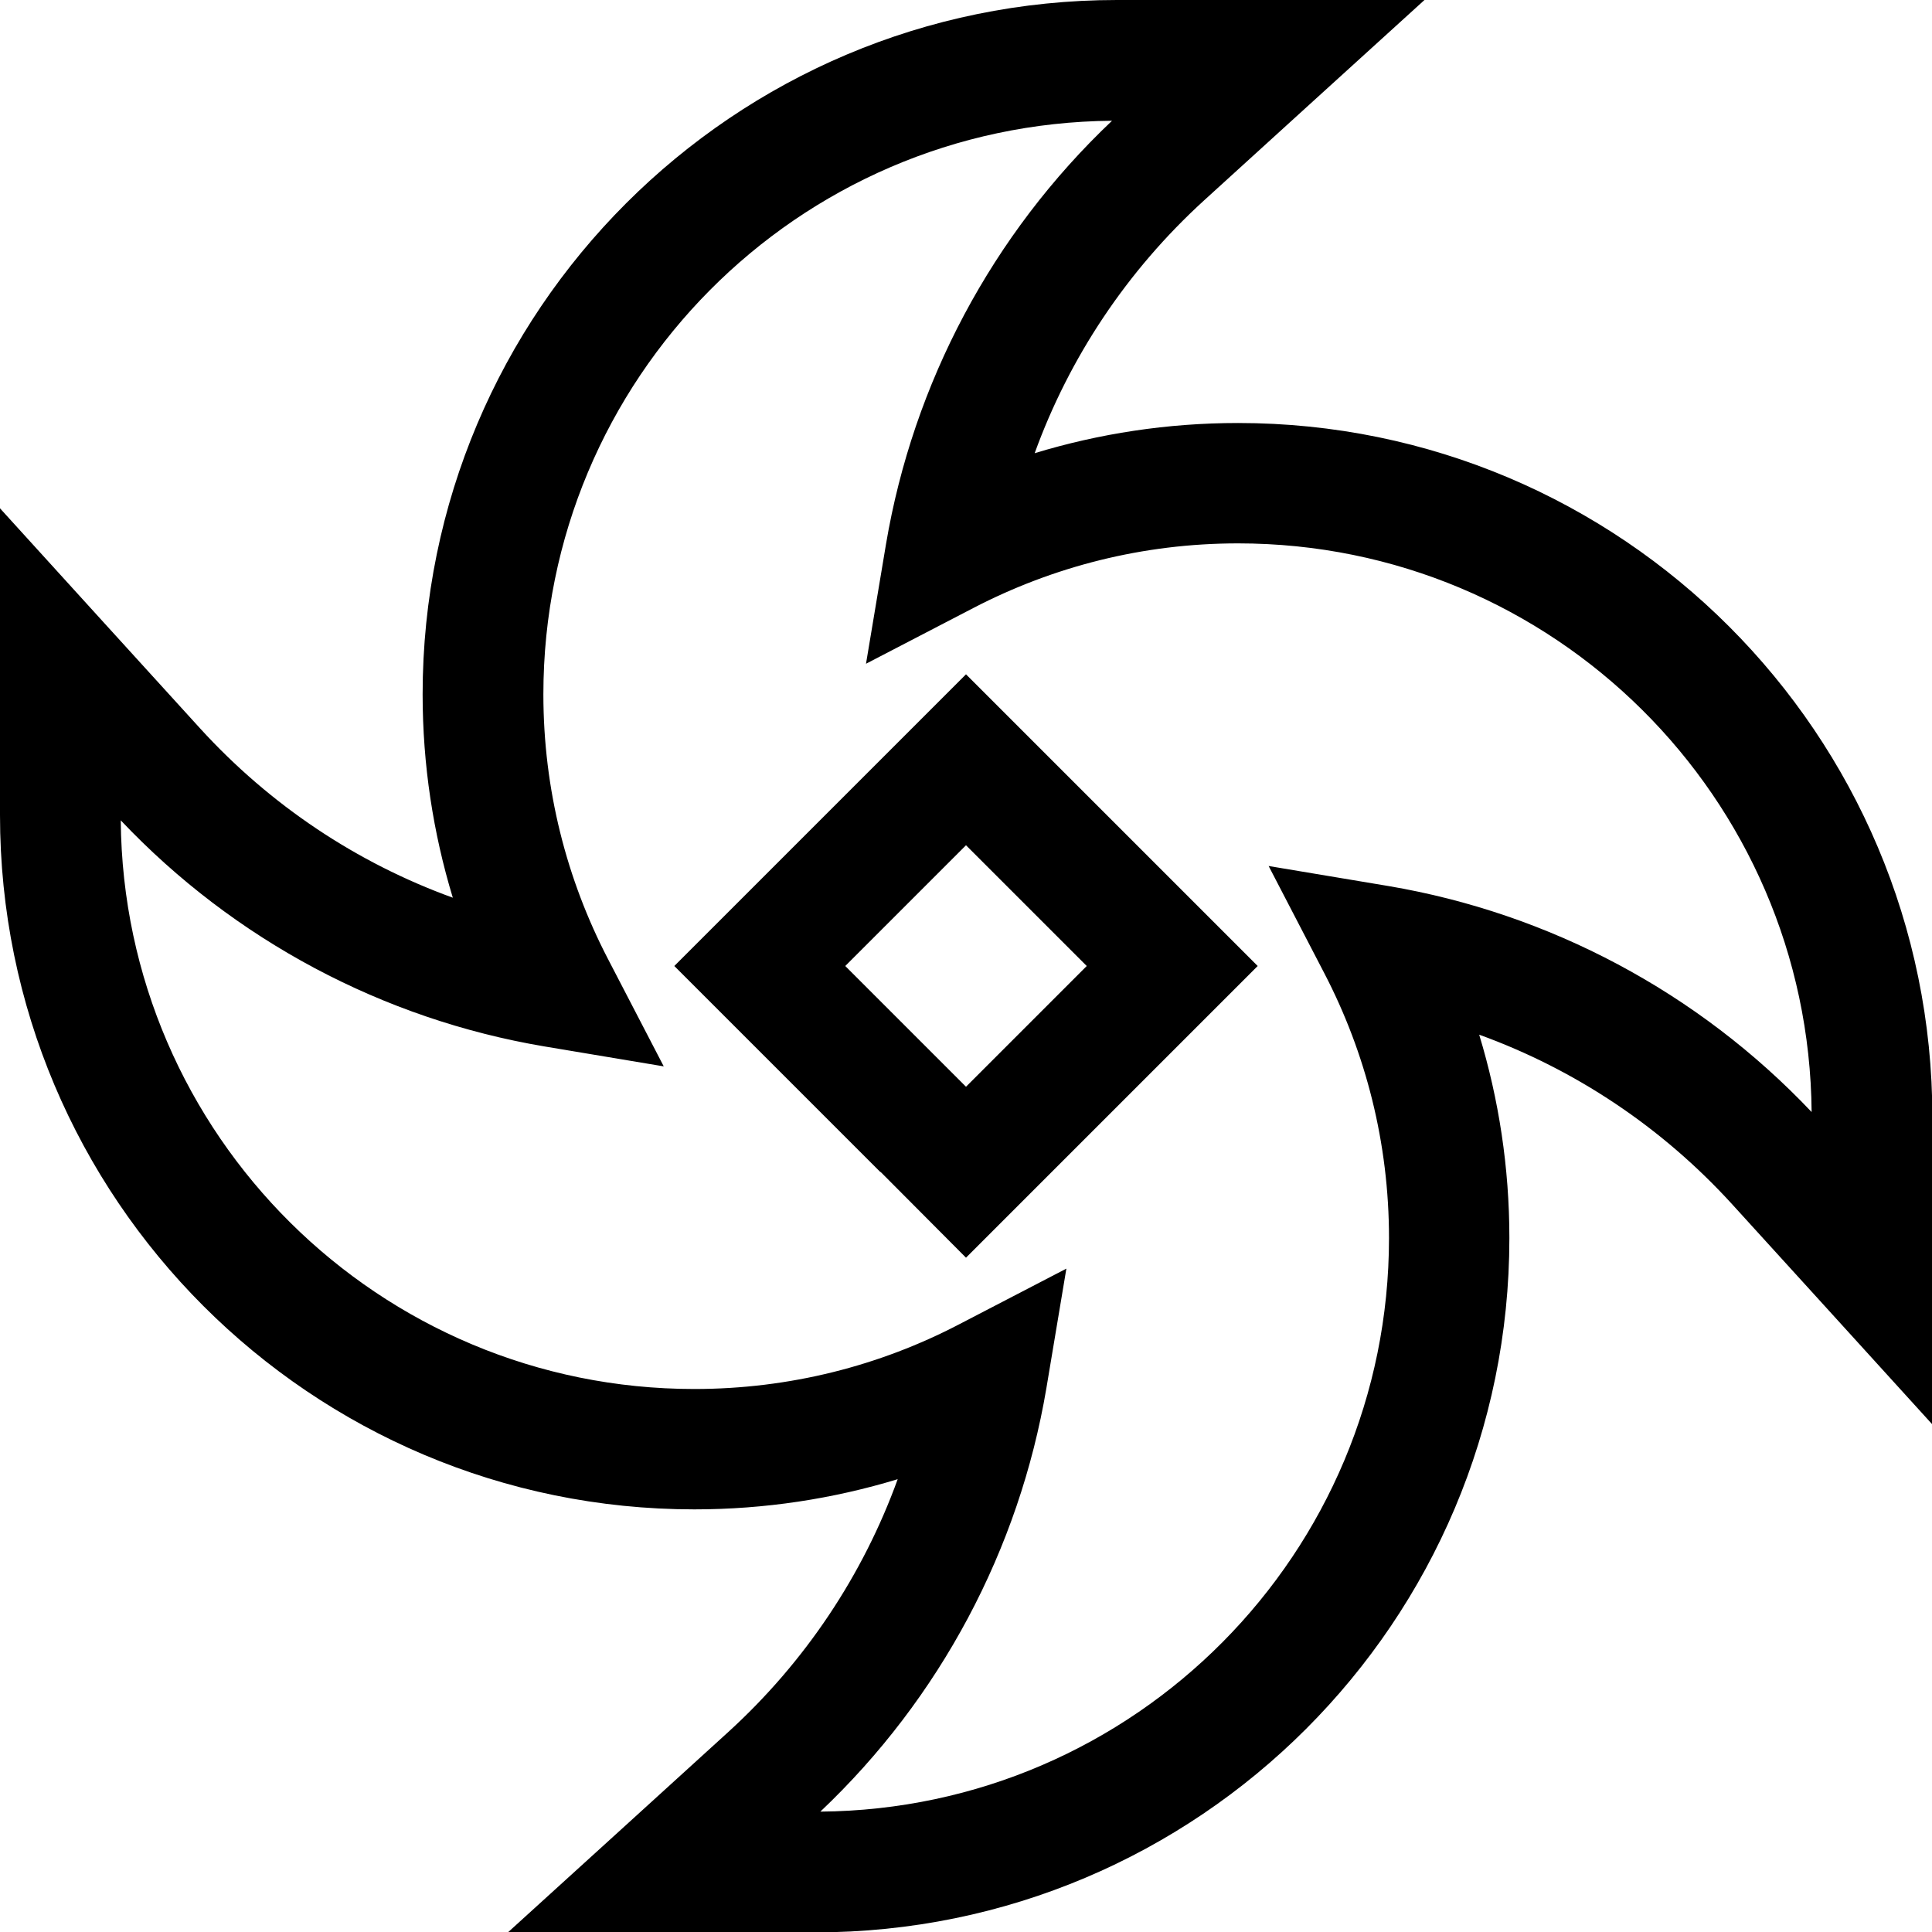
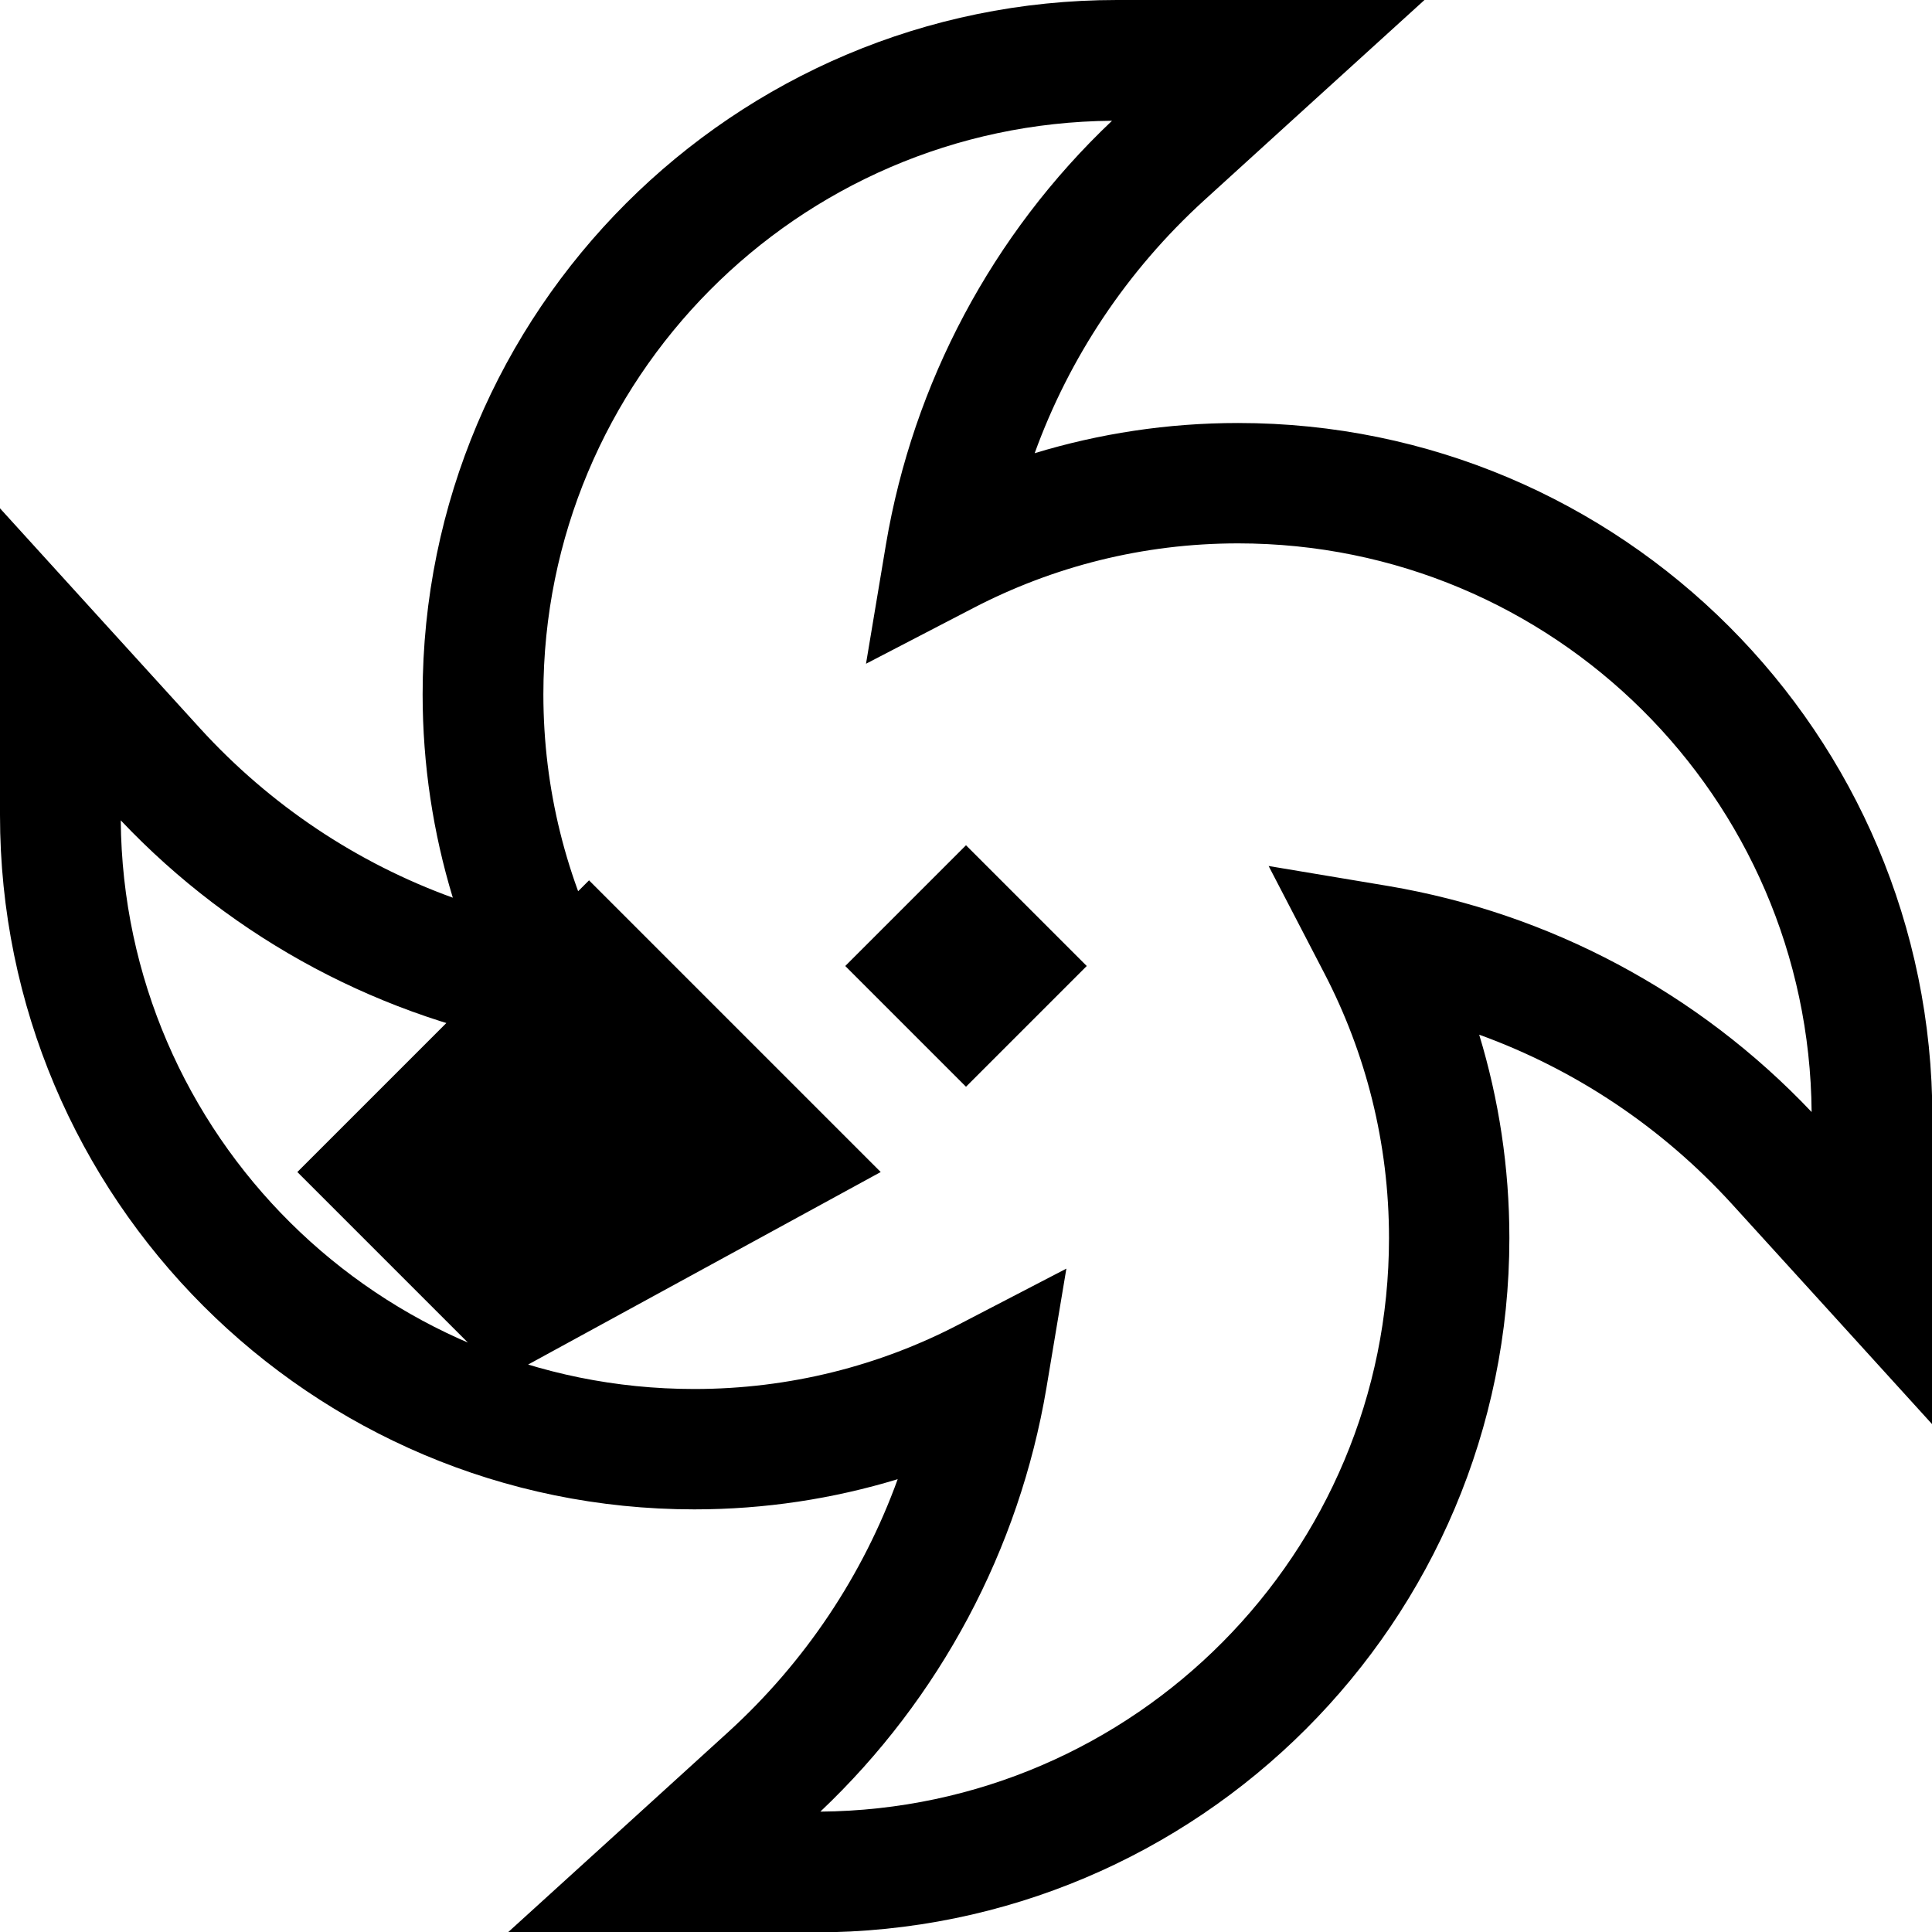
<svg xmlns="http://www.w3.org/2000/svg" viewBox="0 0 512 512">
-   <path fill="currentColor" d="M144 184c0-83.5 67.3-151.3 150.7-152-31.8 30.1-52.7 69.6-59.9 112.2l-5.3 31.7 28.5-14.8c21-10.9 44.8-17.1 70.1-17.1 83.5 0 151.3 67.3 152 150.7-30.1-31.8-69.6-52.7-112.2-59.9l-31.7-5.3 14.8 28.5c10.9 21 17.1 44.8 17.1 70.1 0 83.5-67.3 151.3-150.7 152 31.8-30.1 52.7-69.6 59.9-112.2l5.3-31.7-28.5 14.8c-20.9 10.9-44.8 17.1-70.1 17.1-83.5 0-151.3-67.3-152-150.7 30.1 31.8 69.6 52.7 112.2 59.9l31.7 5.3-14.8-28.5C150.2 233.1 144 209.3 144 184zM296 0c-101.6 0-184 82.4-184 184 0 18.7 2.8 36.8 8 53.9-25.4-9.2-48.4-24.5-67-44.9-16.4-18-34.1-37.5-53.1-58.4L0 216c0 101.6 82.4 184 184 184 18.7 0 36.8-2.8 53.9-8-9.2 25.4-24.5 48.4-44.9 67-18 16.4-37.5 34.1-58.4 53.1l81.4 0c101.6 0 184-82.4 184-184 0-18.7-2.8-36.8-8-53.9 25.4 9.2 48.4 24.5 67 44.9 16.4 18 34.1 37.5 53.1 58.4l0-81.4c0-101.6-82.4-184-184-184-18.7 0-36.8 2.8-53.9 8 9.2-25.4 24.5-48.4 44.9-67 18-16.4 37.5-34.1 58.4-53.1L296 0zM233.4 310.6L256 333.3 333.3 256c-32.4-32.4-72.2-72.2-77.3-77.3-32.4 32.4-72.2 72.2-77.3 77.3 13.5 13.5 31.7 31.7 54.6 54.6zm32-32L256 288c-13.4-13.4-29.9-29.9-32-32l32-32c13.4 13.4 29.9 29.9 32 32l-22.6 22.6z" />
+   <path fill="currentColor" d="M144 184c0-83.5 67.3-151.3 150.7-152-31.8 30.1-52.7 69.6-59.9 112.2l-5.3 31.7 28.5-14.8c21-10.9 44.8-17.1 70.1-17.1 83.5 0 151.3 67.3 152 150.7-30.1-31.8-69.6-52.7-112.2-59.9l-31.7-5.3 14.8 28.5c10.9 21 17.1 44.8 17.1 70.1 0 83.5-67.3 151.3-150.7 152 31.8-30.1 52.7-69.6 59.9-112.2l5.3-31.7-28.5 14.8c-20.9 10.9-44.8 17.1-70.1 17.1-83.5 0-151.3-67.3-152-150.7 30.1 31.8 69.6 52.7 112.2 59.9l31.7 5.3-14.8-28.5C150.2 233.1 144 209.3 144 184zM296 0c-101.6 0-184 82.4-184 184 0 18.7 2.8 36.8 8 53.9-25.4-9.2-48.4-24.5-67-44.9-16.4-18-34.1-37.5-53.1-58.4L0 216c0 101.6 82.4 184 184 184 18.7 0 36.8-2.8 53.9-8-9.2 25.4-24.5 48.4-44.9 67-18 16.4-37.5 34.1-58.4 53.1l81.4 0c101.6 0 184-82.4 184-184 0-18.7-2.8-36.8-8-53.9 25.4 9.2 48.4 24.5 67 44.9 16.4 18 34.1 37.5 53.1 58.4l0-81.4c0-101.6-82.4-184-184-184-18.7 0-36.8 2.8-53.9 8 9.2-25.4 24.5-48.4 44.9-67 18-16.4 37.5-34.1 58.4-53.1L296 0zM233.4 310.6c-32.4-32.4-72.2-72.2-77.3-77.3-32.4 32.4-72.2 72.2-77.3 77.3 13.5 13.5 31.7 31.7 54.6 54.6zm32-32L256 288c-13.4-13.4-29.9-29.9-32-32l32-32c13.4 13.4 29.9 29.9 32 32l-22.6 22.6z" />
</svg>